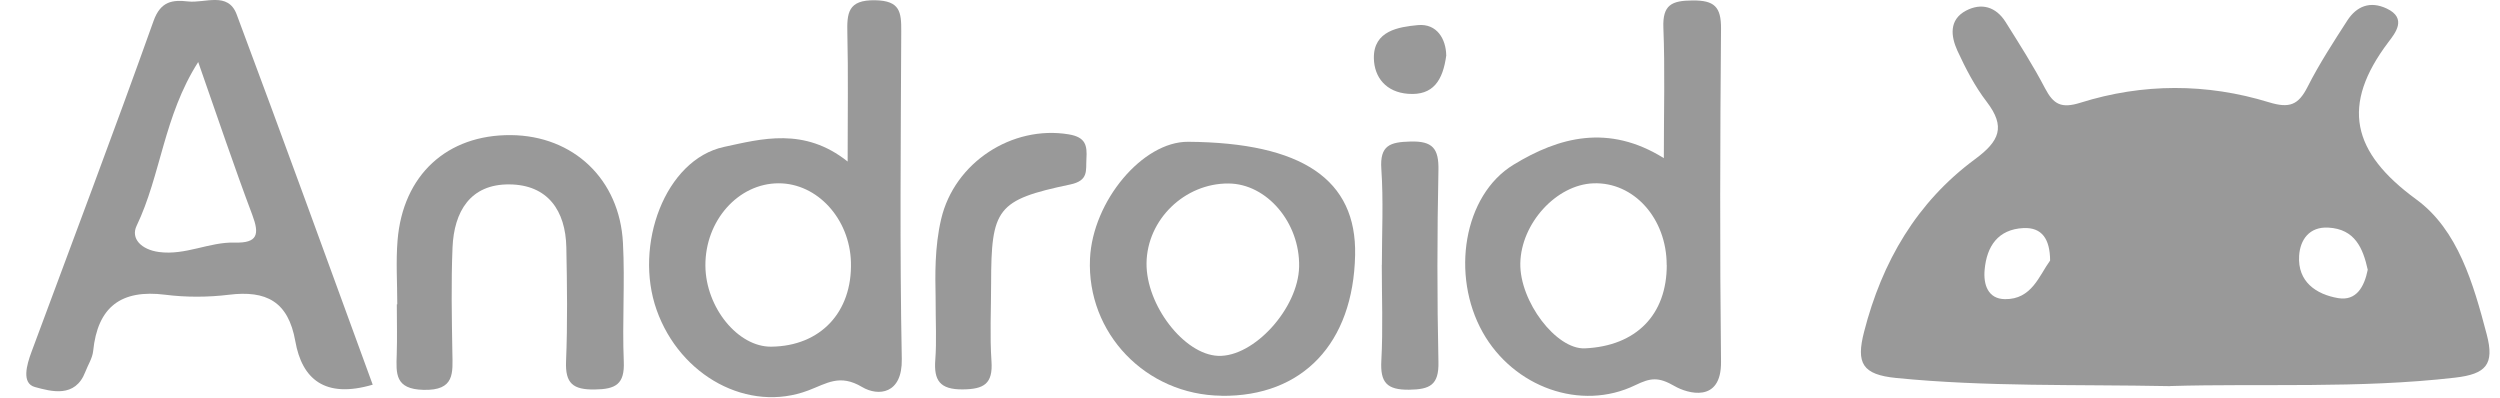
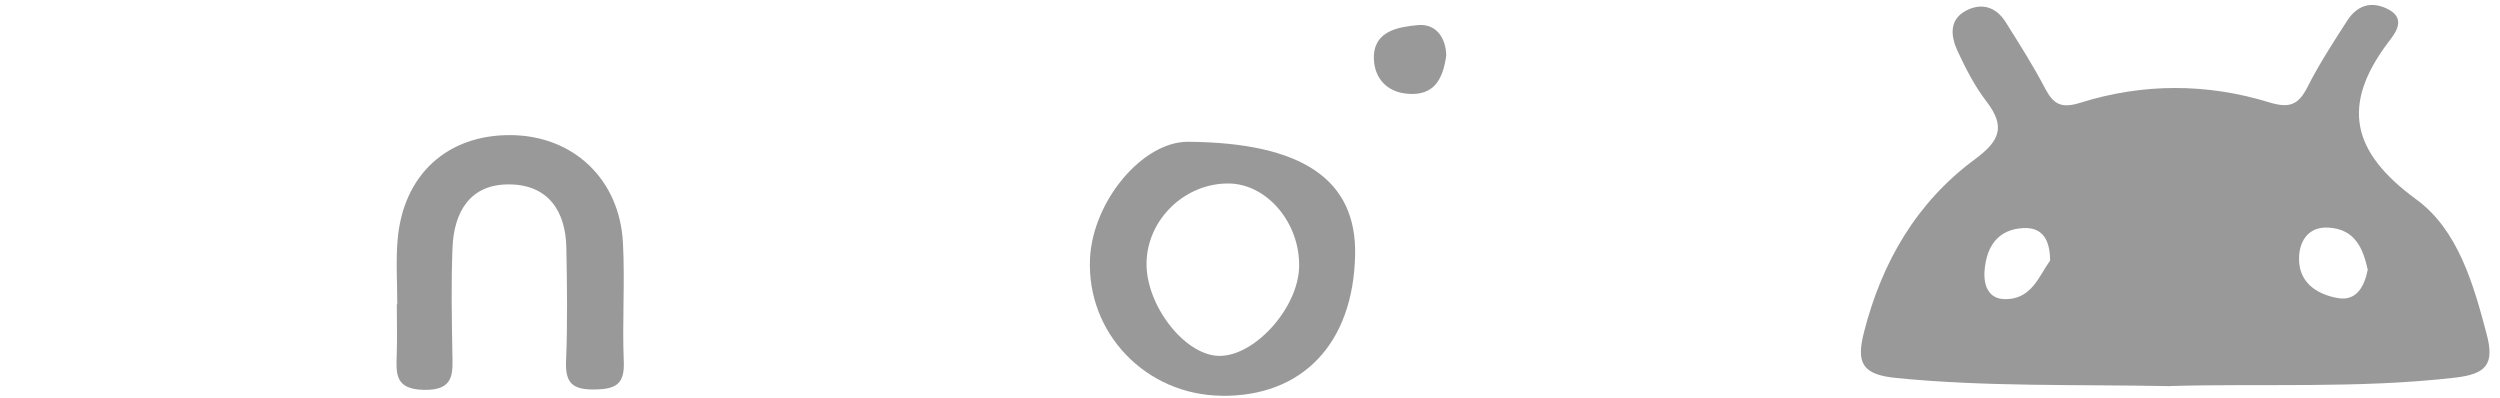
<svg xmlns="http://www.w3.org/2000/svg" width="88" height="14" viewBox="0 0 88 14" fill="none">
  <path d="M76.386 13.592C73.06 13.528 69.901 13.618 66.748 13.305C65.55 13.186 65.331 12.787 65.615 11.682C66.249 9.209 67.47 7.116 69.521 5.603C70.384 4.965 70.606 4.466 69.933 3.584C69.514 3.04 69.189 2.409 68.899 1.781C68.671 1.278 68.597 0.696 69.205 0.374C69.753 0.087 70.261 0.242 70.596 0.773C71.079 1.543 71.569 2.309 71.987 3.111C72.284 3.677 72.561 3.826 73.23 3.616C75.426 2.927 77.674 2.927 79.867 3.6C80.591 3.822 80.904 3.694 81.226 3.059C81.635 2.251 82.134 1.485 82.626 0.721C82.955 0.216 83.428 0.026 84.011 0.3C84.745 0.644 84.304 1.175 84.075 1.478C82.391 3.703 82.775 5.355 85.054 7.02C86.519 8.089 87.064 9.989 87.534 11.776C87.811 12.829 87.508 13.167 86.42 13.293C83.022 13.685 79.616 13.492 76.383 13.589L76.386 13.592ZM83.344 9.493C83.177 8.736 82.894 8.063 81.96 8.012C81.284 7.973 80.965 8.443 80.929 9.003C80.871 9.918 81.528 10.362 82.304 10.494C82.942 10.601 83.225 10.095 83.344 9.496V9.493ZM72.164 9.174C72.161 8.421 71.881 7.996 71.224 8.028C70.332 8.073 69.933 8.665 69.859 9.496C69.811 10.021 69.978 10.523 70.574 10.53C71.52 10.543 71.778 9.699 72.164 9.171V9.174Z" fill="#999999" />
-   <path d="M13.122 13.54C11.432 14.039 10.63 13.34 10.395 12.01C10.147 10.61 9.371 10.214 8.06 10.375C7.323 10.465 6.553 10.468 5.819 10.375C4.264 10.178 3.436 10.8 3.279 12.358C3.253 12.609 3.095 12.848 3.002 13.092C2.647 14.02 1.801 13.778 1.231 13.624C0.751 13.495 0.941 12.841 1.105 12.397C2.544 8.513 4.013 4.64 5.404 0.74C5.655 0.035 6.08 -0.01 6.621 0.051C7.214 0.119 8.028 -0.306 8.331 0.508C9.947 4.827 11.519 9.161 13.119 13.54H13.122ZM6.975 2.186C5.761 4.089 5.665 6.163 4.808 7.95C4.596 8.394 4.969 8.787 5.597 8.871C6.531 8.996 7.365 8.513 8.26 8.539C9.072 8.562 9.139 8.249 8.882 7.567C8.244 5.873 7.668 4.154 6.978 2.186H6.975Z" fill="#999999" />
-   <path d="M29.837 5.686C29.837 3.953 29.86 2.569 29.827 1.184C29.811 0.469 29.834 -0.01 30.809 0.009C31.685 0.025 31.727 0.427 31.724 1.094C31.708 4.942 31.669 8.79 31.743 12.638C31.766 13.881 30.909 13.958 30.346 13.623C29.557 13.153 29.103 13.498 28.456 13.742C26.343 14.547 23.938 13.243 23.113 10.909C22.305 8.632 23.41 5.618 25.487 5.171C26.794 4.89 28.307 4.465 29.837 5.686ZM27.148 12.203C28.881 12.184 30.004 10.989 29.953 9.225C29.908 7.698 28.768 6.452 27.409 6.452C25.986 6.452 24.817 7.769 24.83 9.357C24.843 10.825 25.976 12.216 27.148 12.203Z" fill="#999999" />
-   <path d="M58.567 5.57C58.567 3.87 58.609 2.421 58.551 0.979C58.519 0.167 58.844 0.022 59.575 0.016C60.342 0.009 60.586 0.235 60.58 1.008C60.548 4.917 60.535 8.823 60.58 12.732C60.596 14.213 59.389 13.846 58.954 13.595C58.371 13.257 58.1 13.299 57.56 13.559C55.647 14.487 53.277 13.63 52.192 11.698C51.065 9.692 51.512 6.874 53.274 5.799C54.874 4.823 56.619 4.353 58.567 5.567V5.57ZM58.667 9.325C58.667 7.686 57.508 6.398 56.085 6.453C54.784 6.501 53.541 7.863 53.515 9.267C53.489 10.607 54.777 12.307 55.788 12.262C57.592 12.181 58.674 11.08 58.67 9.325H58.667Z" fill="#999999" />
  <path d="M42.999 13.93C40.332 13.901 38.249 11.727 38.368 9.106C38.462 7.077 40.223 4.978 41.823 4.991C45.836 5.02 47.758 6.321 47.7 8.977C47.636 12.085 45.852 13.965 42.999 13.933V13.93ZM45.729 9.386C45.761 7.841 44.593 6.466 43.243 6.459C41.698 6.449 40.377 7.731 40.358 9.261C40.339 10.739 41.678 12.477 42.876 12.526C44.135 12.577 45.7 10.854 45.729 9.386Z" fill="#999999" />
  <path d="M13.984 10.709C13.984 9.959 13.933 9.206 13.994 8.462C14.181 6.16 15.736 4.736 17.987 4.756C20.177 4.775 21.812 6.304 21.928 8.549C22.002 9.937 21.899 11.331 21.957 12.722C21.993 13.527 21.671 13.701 20.933 13.71C20.173 13.72 19.893 13.501 19.925 12.719C19.98 11.382 19.961 10.043 19.935 8.707C19.909 7.409 19.278 6.504 17.935 6.491C16.554 6.475 15.981 7.448 15.929 8.713C15.878 9.943 15.903 11.173 15.923 12.403C15.936 13.131 16.016 13.752 14.905 13.723C13.901 13.698 13.942 13.153 13.965 12.477C13.984 11.888 13.968 11.299 13.968 10.713C13.971 10.713 13.978 10.713 13.981 10.713L13.984 10.709Z" fill="#999999" />
-   <path d="M32.933 10.432C32.92 9.724 32.894 8.709 33.129 7.711C33.596 5.715 35.631 4.401 37.618 4.729C38.22 4.829 38.271 5.122 38.242 5.592C38.217 6.001 38.329 6.356 37.672 6.494C35.084 7.038 34.89 7.334 34.887 9.994C34.887 10.902 34.839 11.814 34.9 12.715C34.955 13.514 34.633 13.7 33.886 13.707C33.081 13.713 32.865 13.391 32.923 12.657C32.971 12.02 32.933 11.376 32.933 10.429V10.432Z" fill="#999999" />
-   <path d="M48.642 9.319C48.642 8.195 48.7 7.065 48.623 5.948C48.565 5.111 48.932 5.001 49.644 4.982C50.433 4.959 50.649 5.23 50.633 5.993C50.587 8.24 50.584 10.491 50.633 12.742C50.652 13.553 50.333 13.708 49.602 13.718C48.816 13.727 48.581 13.463 48.623 12.697C48.684 11.576 48.639 10.449 48.639 9.322L48.642 9.319Z" fill="#999999" />
  <path d="M50.91 1.94C50.791 2.832 50.449 3.37 49.564 3.302C48.794 3.244 48.373 2.729 48.36 2.05C48.343 1.077 49.242 0.948 49.908 0.884C50.588 0.82 50.897 1.386 50.907 1.94H50.91Z" fill="#999999" />
</svg>